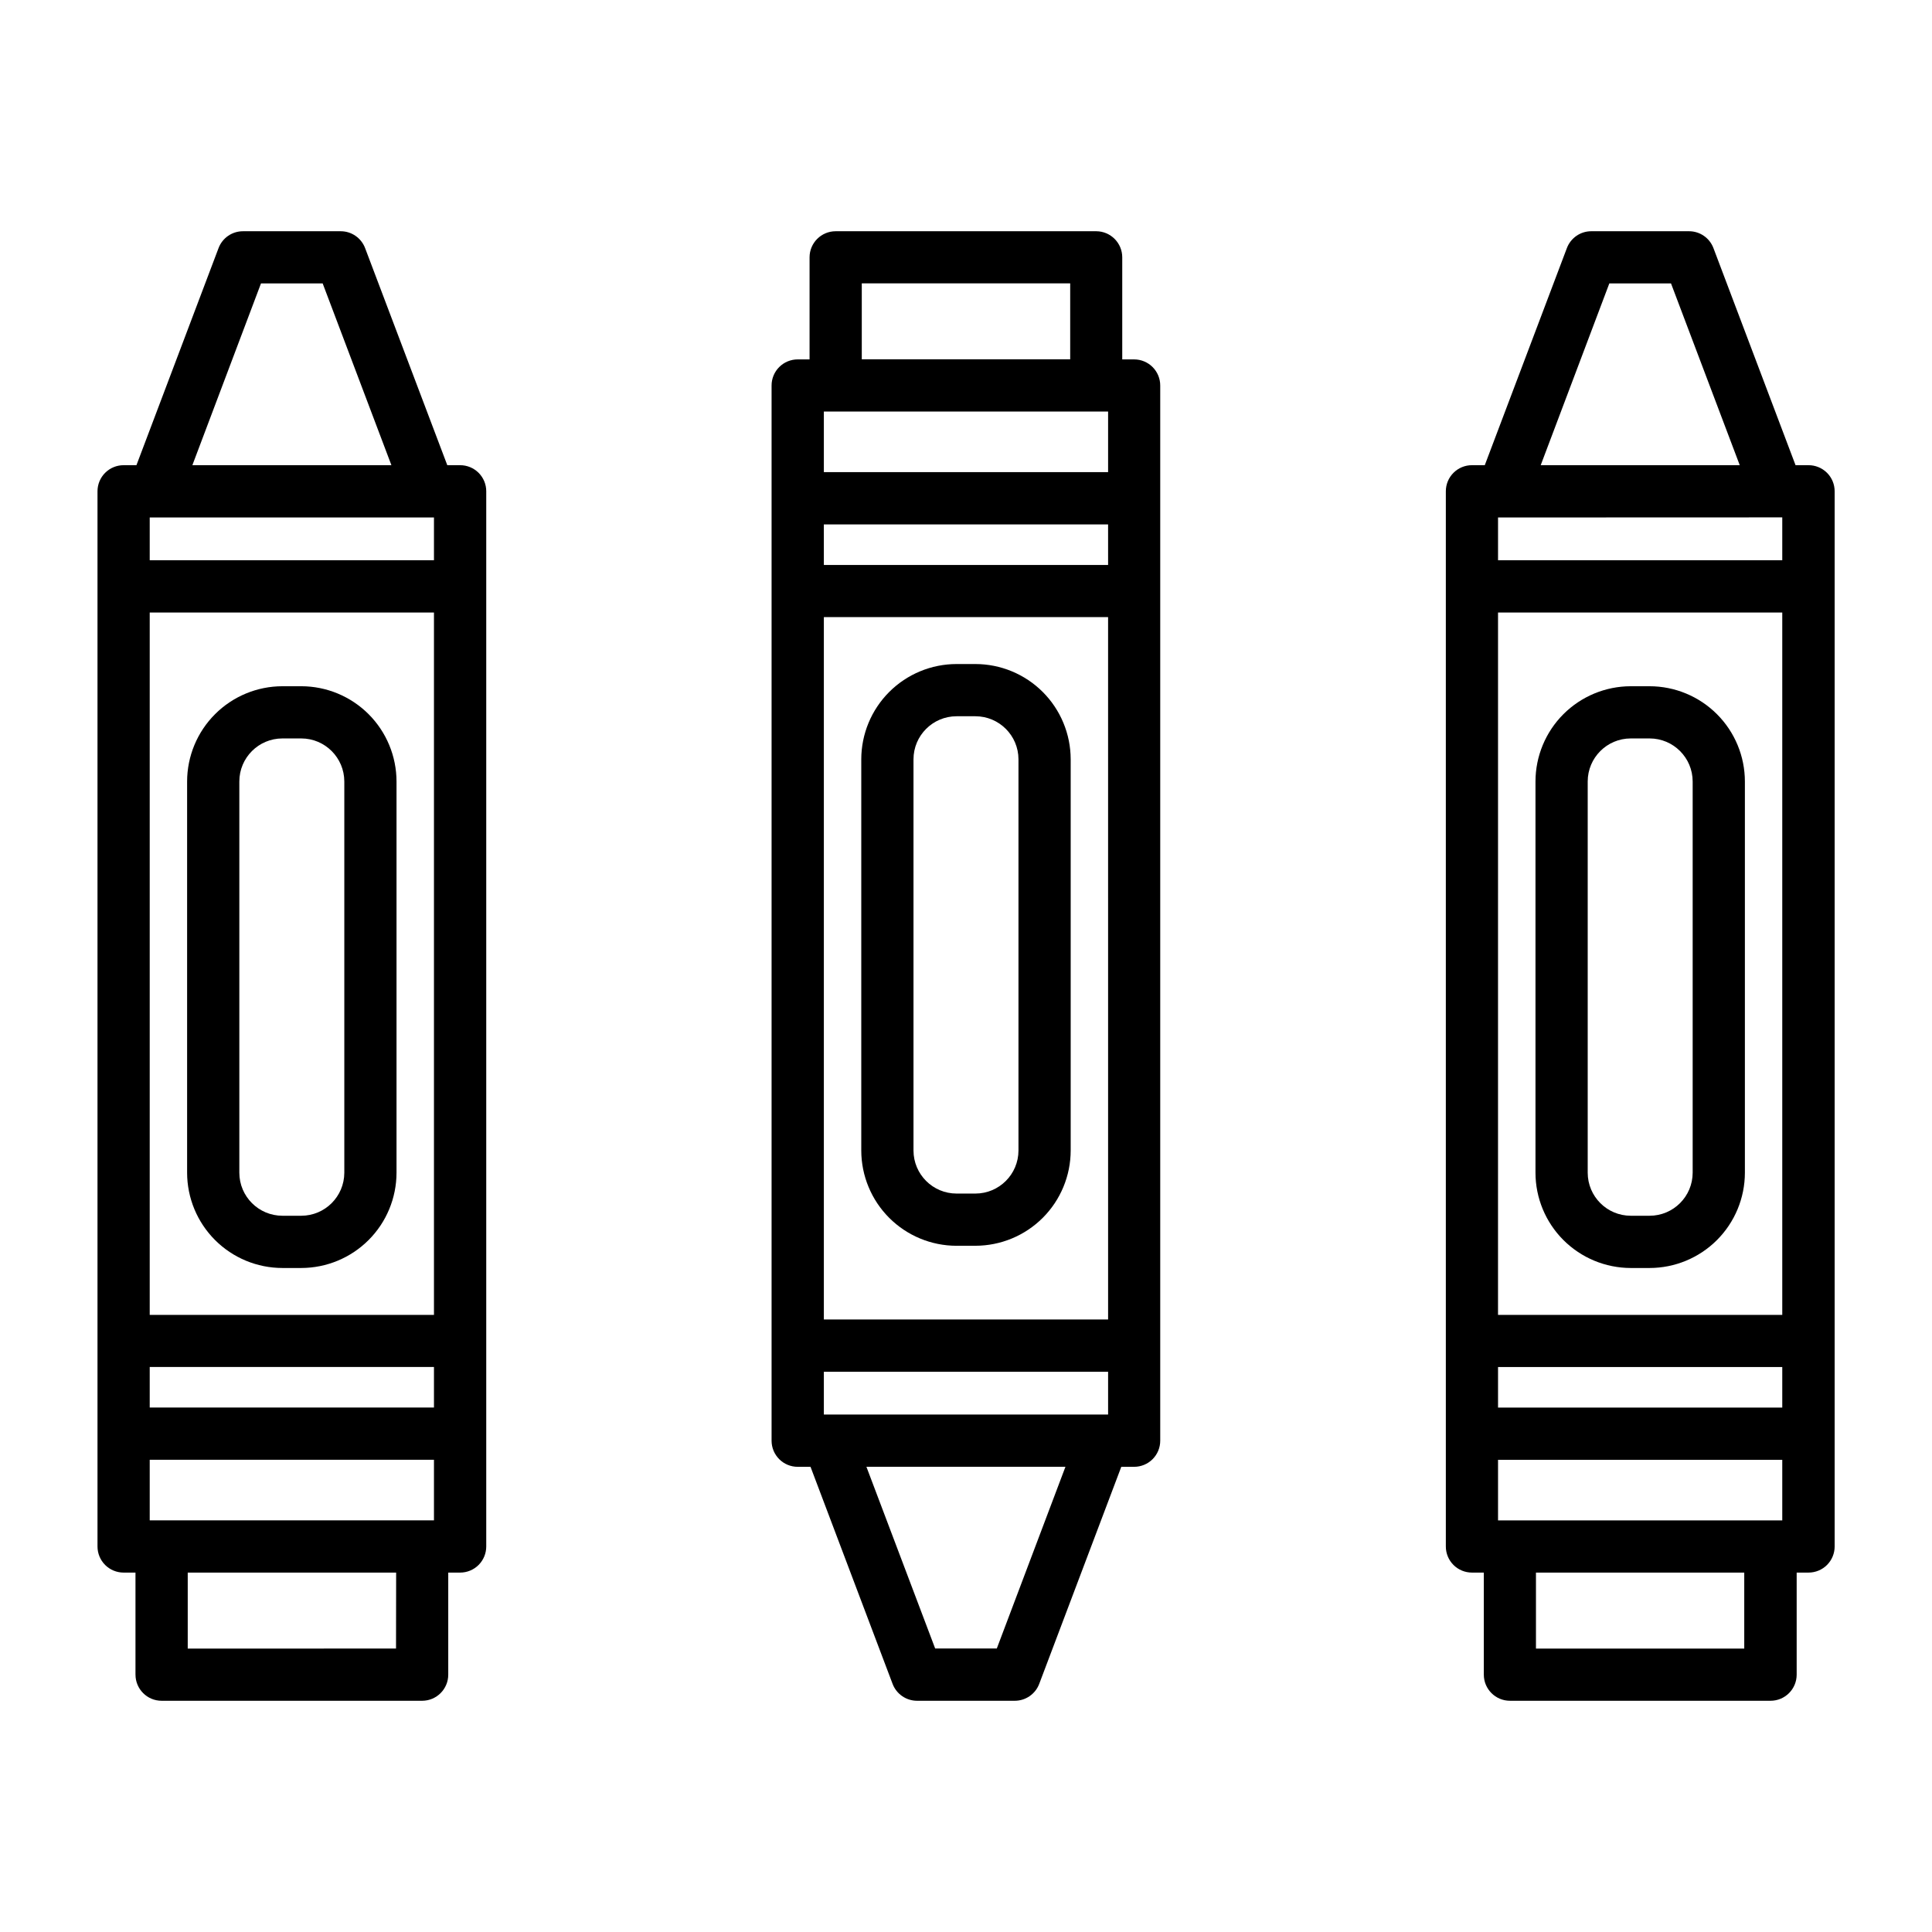
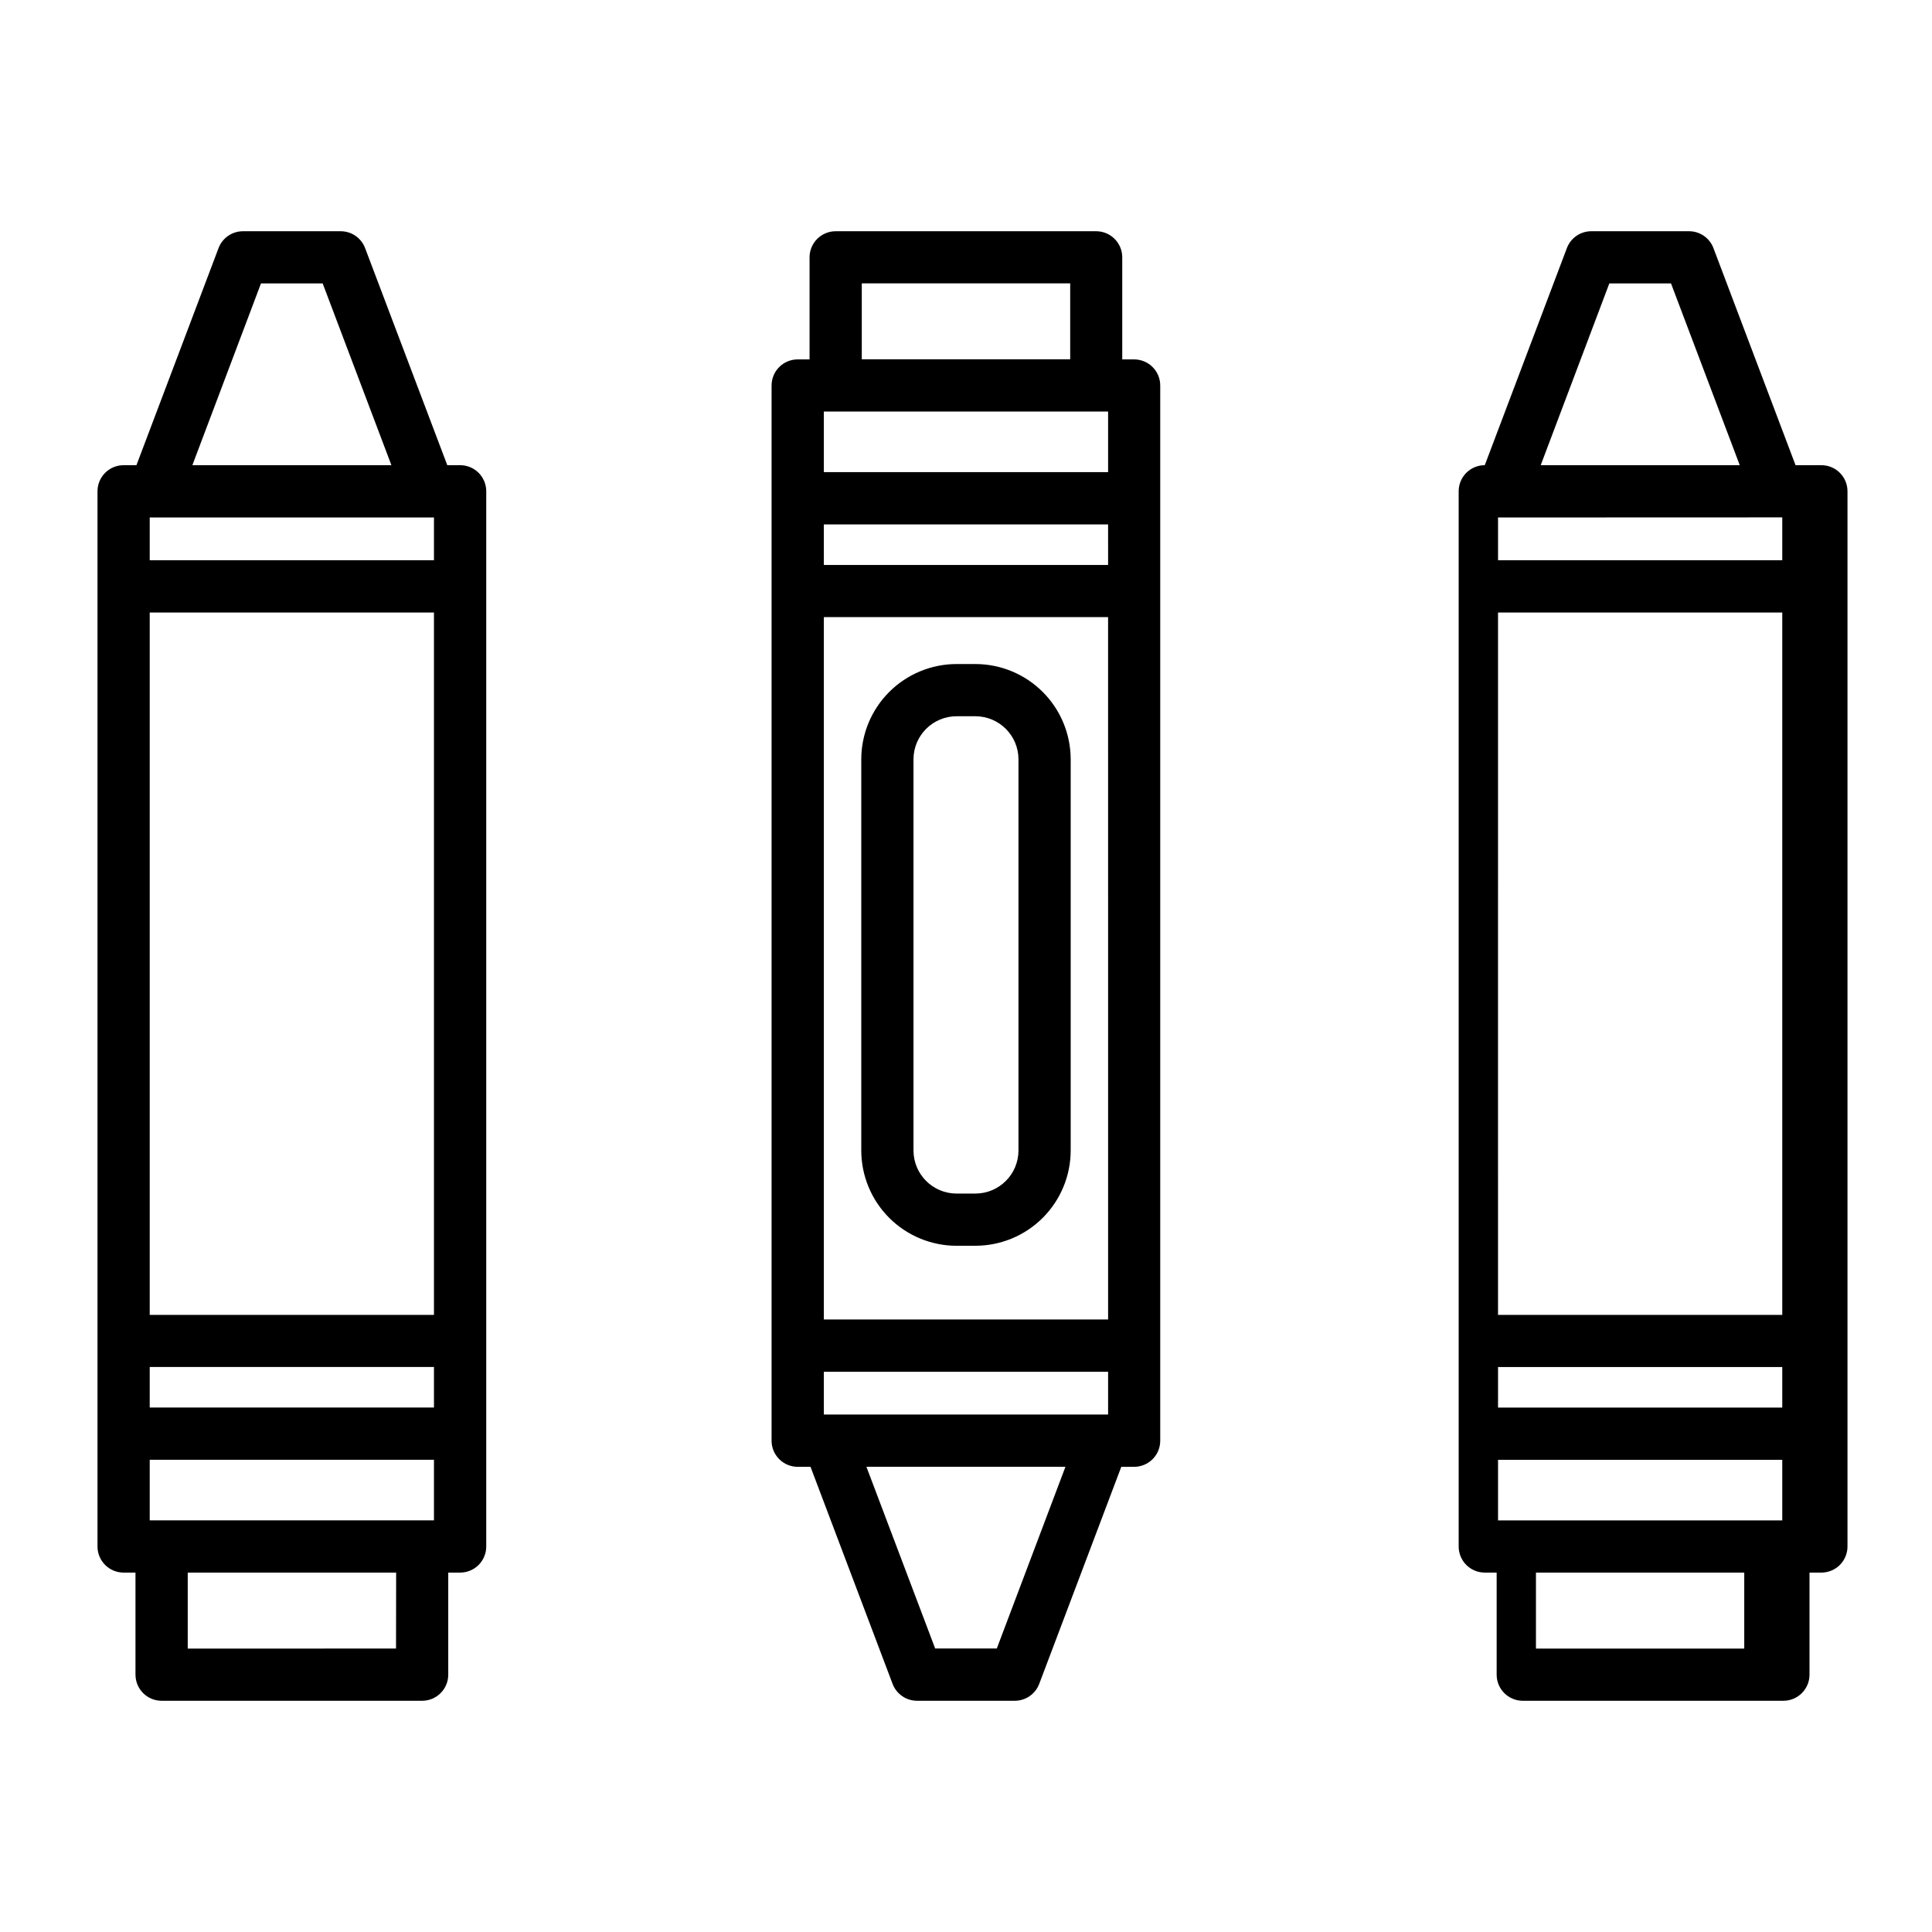
<svg xmlns="http://www.w3.org/2000/svg" fill="#000000" width="800px" height="800px" version="1.1" viewBox="144 144 512 512">
  <g>
-     <path d="m223.84 325.86h-5c-6.695 0.008-13.113 2.668-17.848 7.402-4.734 4.731-7.398 11.148-7.406 17.844v103.68c0.008 6.691 2.672 13.109 7.406 17.844 4.734 4.734 11.152 7.394 17.848 7.402h5c6.691-0.012 13.109-2.672 17.84-7.406 4.734-4.731 7.394-11.148 7.402-17.84v-103.68c-0.008-6.691-2.668-13.109-7.402-17.844-4.731-4.731-11.148-7.394-17.84-7.402zm11.406 128.92c-0.012 6.293-5.113 11.398-11.406 11.406h-5c-6.301-0.004-11.406-5.109-11.414-11.406v-103.68c0.008-6.301 5.113-11.402 11.414-11.406h5c6.293 0.008 11.395 5.109 11.406 11.406z" />
    <path d="m262.79 587.8v-27.047h3.148c1.836 0 3.598-0.727 4.894-2.023 1.301-1.301 2.027-3.062 2.027-4.898v-279.64c0-1.836-0.73-3.594-2.027-4.891-1.301-1.297-3.059-2.023-4.894-2.019h-3.402l-21.781-57.531c-1.016-2.691-3.594-4.473-6.469-4.469h-25.898c-2.879-0.004-5.457 1.777-6.473 4.469l-21.758 57.531h-3.402c-1.832-0.004-3.594 0.723-4.891 2.019s-2.027 3.055-2.027 4.891v279.64c0 1.836 0.727 3.598 2.023 4.898 1.301 1.297 3.062 2.023 4.894 2.023h3.148v27.047h0.004c0 3.82 3.098 6.922 6.918 6.922h69.07c3.812-0.016 6.894-3.109 6.894-6.922zm-3.785-70.785h-75.328v-10.746h75.328zm-75.328-24.551v-186.14h75.328v186.14zm75.328-211.33v11.332h-75.328v-11.332zm-75.328 265.78v-16.059h75.328v16.059zm29.488-327.81h16.344l18.215 48.168h-52.742zm35.785 361.78-55.199 0.004v-20.137h55.23z" />
    <path d="m397.5 474.14h4.992-0.004c6.695-0.004 13.113-2.668 17.848-7.398 4.734-4.734 7.398-11.152 7.406-17.848v-103.67c-0.008-6.695-2.672-13.113-7.406-17.848-4.734-4.731-11.152-7.394-17.848-7.398h-4.992 0.004c-6.695 0.004-13.113 2.668-17.848 7.398-4.734 4.734-7.398 11.152-7.406 17.848v103.68-0.004c0.008 6.695 2.672 13.113 7.406 17.848 4.734 4.731 11.152 7.394 17.848 7.398zm-11.414-128.92v0.004c0.008-6.301 5.113-11.402 11.414-11.41h4.992-0.004c6.301 0.008 11.406 5.109 11.418 11.41v103.68-0.004c-0.012 6.301-5.117 11.402-11.418 11.406h-4.992 0.004c-6.301-0.004-11.406-5.106-11.414-11.406z" />
    <path d="m434.53 205.28h-69.066c-3.824 0-6.922 3.098-6.922 6.918v27.047h-3.148c-1.836 0-3.598 0.727-4.894 2.027-1.297 1.297-2.027 3.059-2.023 4.894v279.64c0 1.836 0.73 3.594 2.027 4.891s3.059 2.023 4.891 2.023h3.402l21.75 57.527c1.02 2.691 3.602 4.473 6.481 4.473h25.898c2.879 0 5.457-1.781 6.477-4.473l21.75-57.527h3.402c1.832 0 3.594-0.727 4.891-2.023 1.301-1.297 2.027-3.055 2.027-4.891v-279.64c0.004-1.836-0.727-3.598-2.023-4.894-1.297-1.301-3.059-2.027-4.894-2.027h-3.148v-27.047c0-3.805-3.07-6.894-6.875-6.918zm-72.203 77.703h75.328l0.004 10.746h-75.328zm75.328 24.555 0.004 186.14h-75.328v-186.14zm-75.324 211.33v-11.336h75.328v11.336zm0-249.75v-16.059h75.328v16.059zm10.051-50.027h55.23v20.129l-55.23-0.004zm35.785 361.77h-16.34l-18.215-48.145h52.742z" />
-     <path d="m623.24 267.28h-3.402l-21.758-57.531c-1.016-2.691-3.594-4.473-6.469-4.469h-25.902c-2.875-0.004-5.453 1.777-6.469 4.469l-21.758 57.531h-3.402c-1.832-0.004-3.594 0.723-4.891 2.019-1.301 1.297-2.027 3.055-2.027 4.891v279.64c-0.004 1.836 0.727 3.598 2.023 4.898 1.297 1.297 3.059 2.023 4.894 2.023h3.148v27.047c0 3.82 3.098 6.922 6.922 6.922h69.07-0.004c3.824 0 6.922-3.102 6.922-6.922v-27.047h3.148c1.836 0 3.598-0.727 4.894-2.023 1.297-1.301 2.027-3.062 2.023-4.898v-279.64c0-1.844-0.734-3.609-2.043-4.906-1.309-1.297-3.082-2.019-4.922-2.004zm-6.922 279.64h-75.324v-16.059h75.324zm0-265.81v11.359h-75.324v-11.332zm0 235.91h-75.324v-10.746h75.324zm-75.328-24.555 0.004-186.14h75.324v186.14zm29.5-273.36h16.344l18.215 48.168h-52.742zm35.754 361.79h-55.199v-20.137h55.199z" />
-     <path d="m581.16 325.86h-5 0.004c-6.695 0.008-13.109 2.672-17.844 7.402-4.734 4.734-7.394 11.152-7.402 17.844v103.68c0.008 6.691 2.668 13.109 7.402 17.84 4.734 4.734 11.148 7.394 17.844 7.406h5-0.004c6.695-0.008 13.113-2.668 17.848-7.402s7.398-11.152 7.406-17.844v-103.68c-0.008-6.695-2.672-13.113-7.406-17.844-4.734-4.734-11.152-7.394-17.848-7.402zm11.414 128.92c-0.008 6.297-5.113 11.402-11.414 11.406h-5 0.004c-6.297-0.008-11.398-5.113-11.406-11.406v-103.68c0.008-6.297 5.109-11.398 11.406-11.406h5-0.004c6.301 0.004 11.406 5.106 11.414 11.406z" />
+     <path d="m623.24 267.28h-3.402l-21.758-57.531c-1.016-2.691-3.594-4.473-6.469-4.469h-25.902c-2.875-0.004-5.453 1.777-6.469 4.469l-21.758 57.531c-1.832-0.004-3.594 0.723-4.891 2.019-1.301 1.297-2.027 3.055-2.027 4.891v279.64c-0.004 1.836 0.727 3.598 2.023 4.898 1.297 1.297 3.059 2.023 4.894 2.023h3.148v27.047c0 3.82 3.098 6.922 6.922 6.922h69.07-0.004c3.824 0 6.922-3.102 6.922-6.922v-27.047h3.148c1.836 0 3.598-0.727 4.894-2.023 1.297-1.301 2.027-3.062 2.023-4.898v-279.64c0-1.844-0.734-3.609-2.043-4.906-1.309-1.297-3.082-2.019-4.922-2.004zm-6.922 279.64h-75.324v-16.059h75.324zm0-265.81v11.359h-75.324v-11.332zm0 235.91h-75.324v-10.746h75.324zm-75.328-24.555 0.004-186.14h75.324v186.14zm29.5-273.36h16.344l18.215 48.168h-52.742zm35.754 361.79h-55.199v-20.137h55.199z" />
  </g>
</svg>